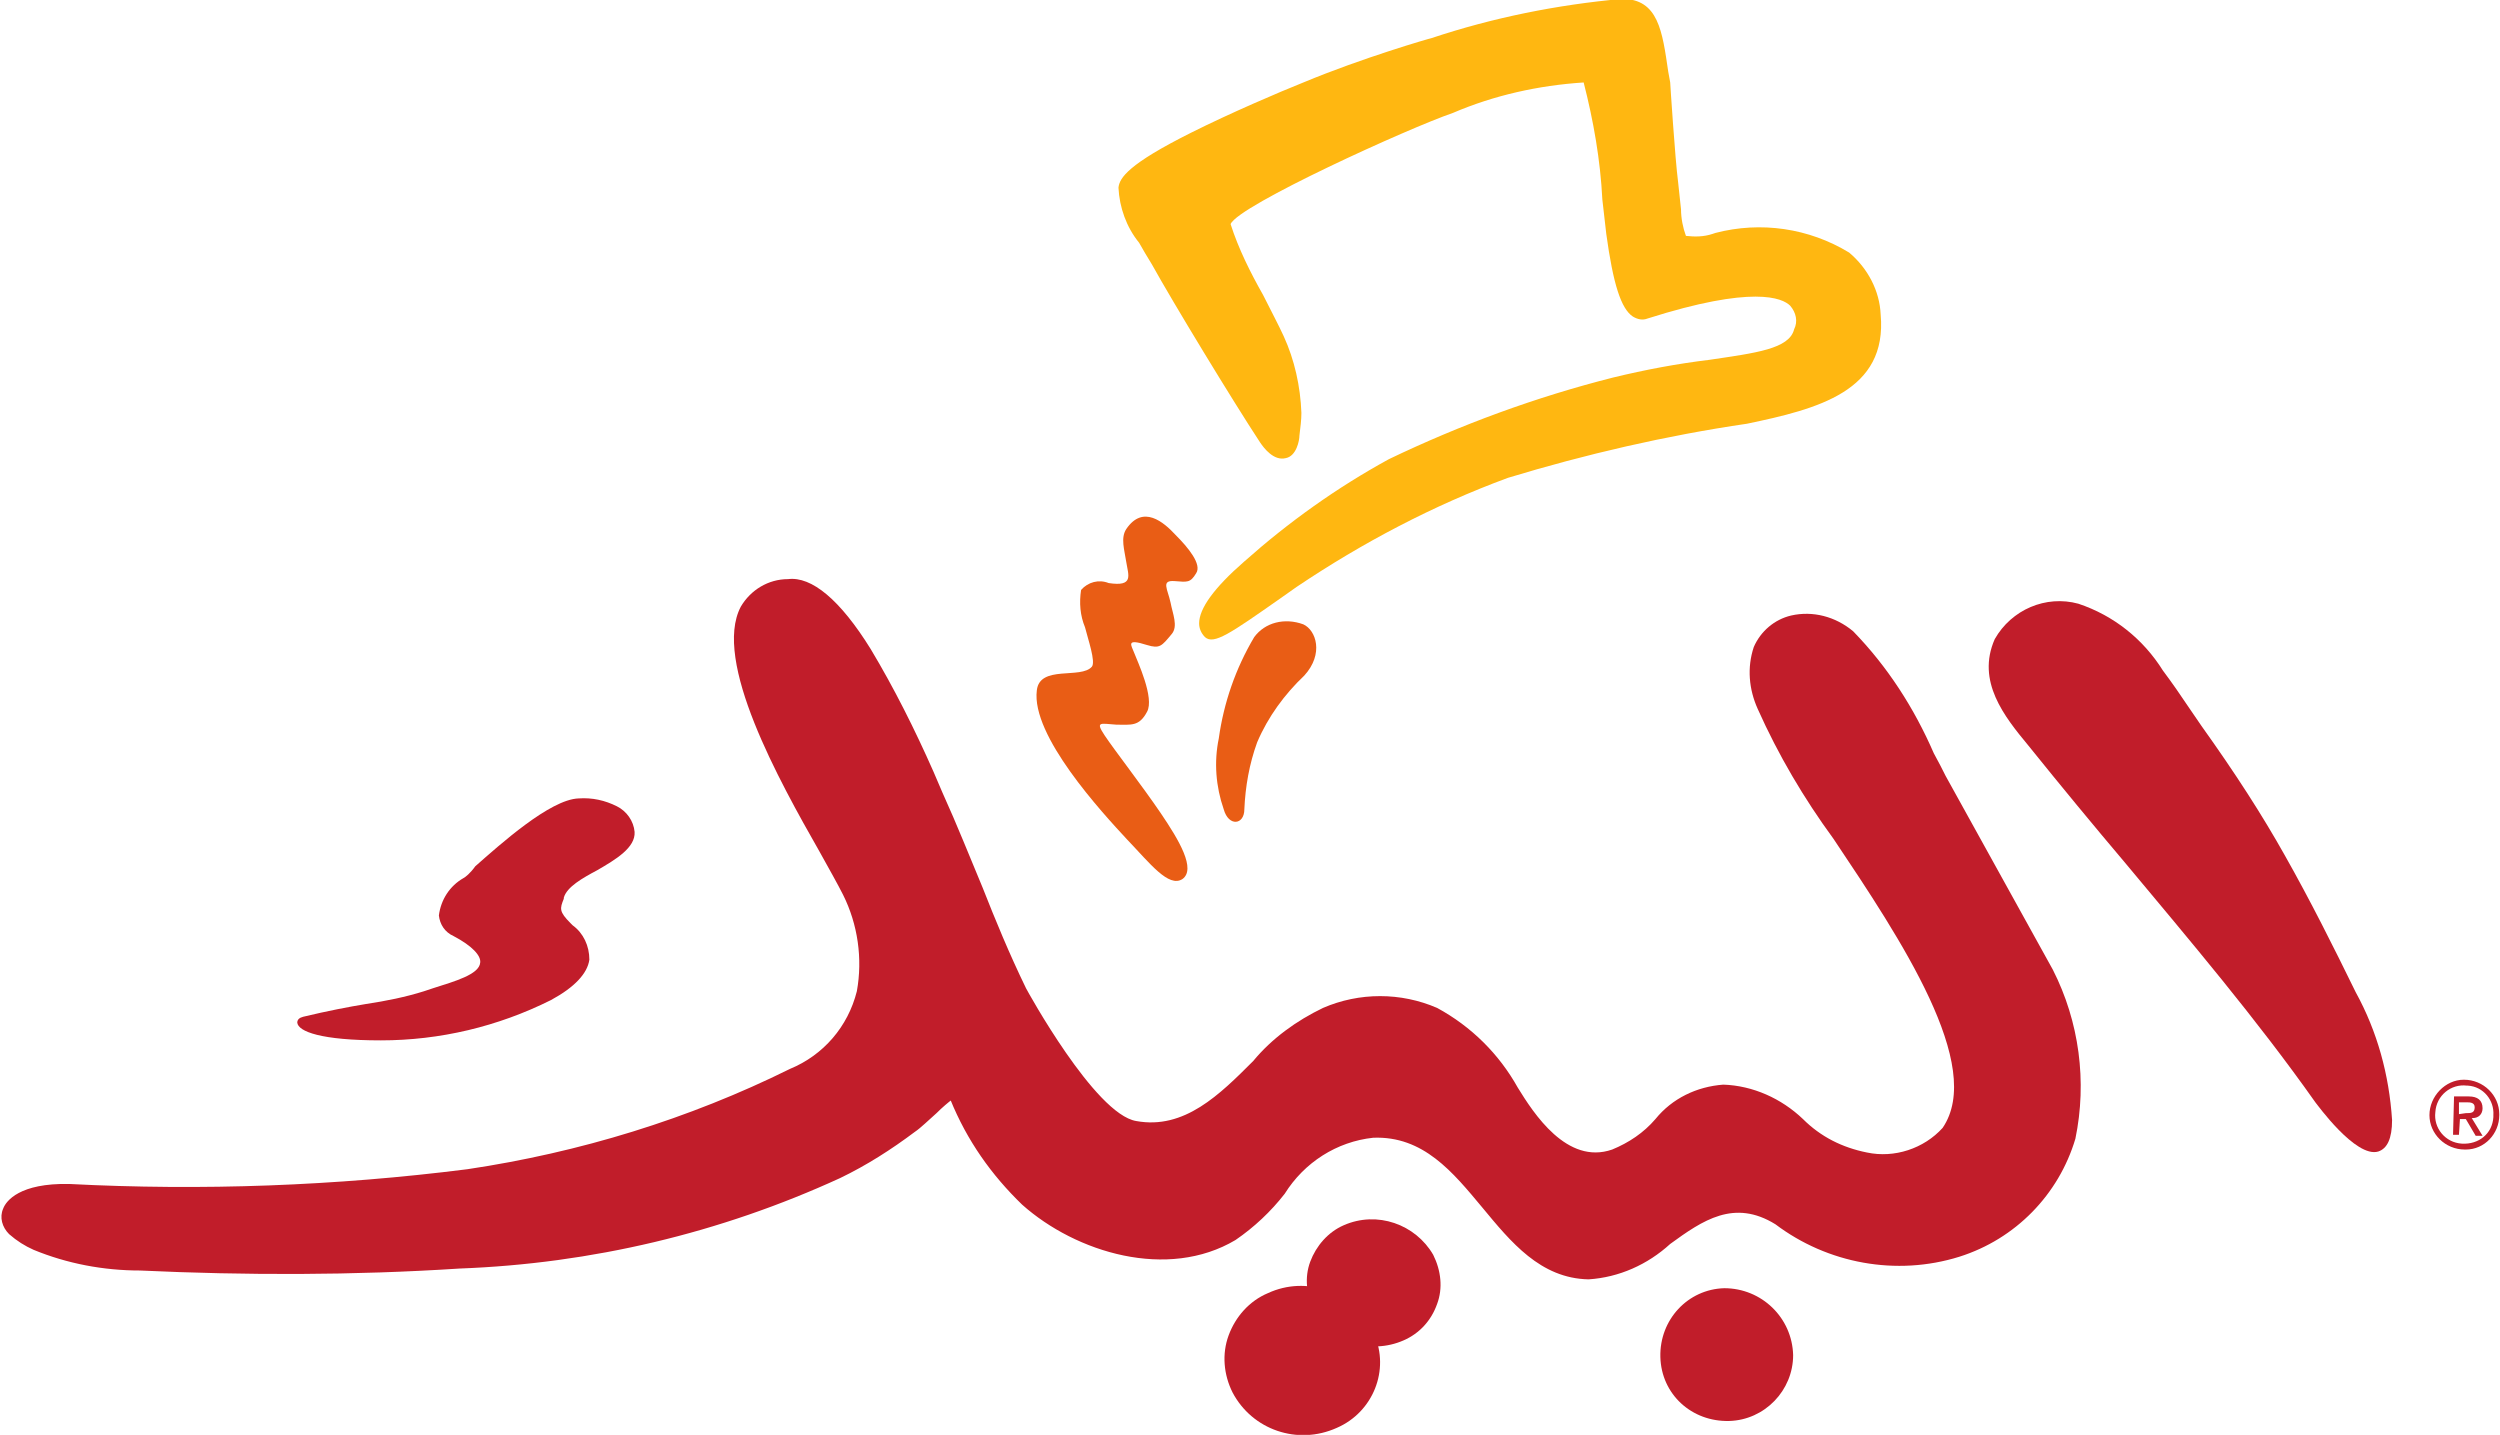
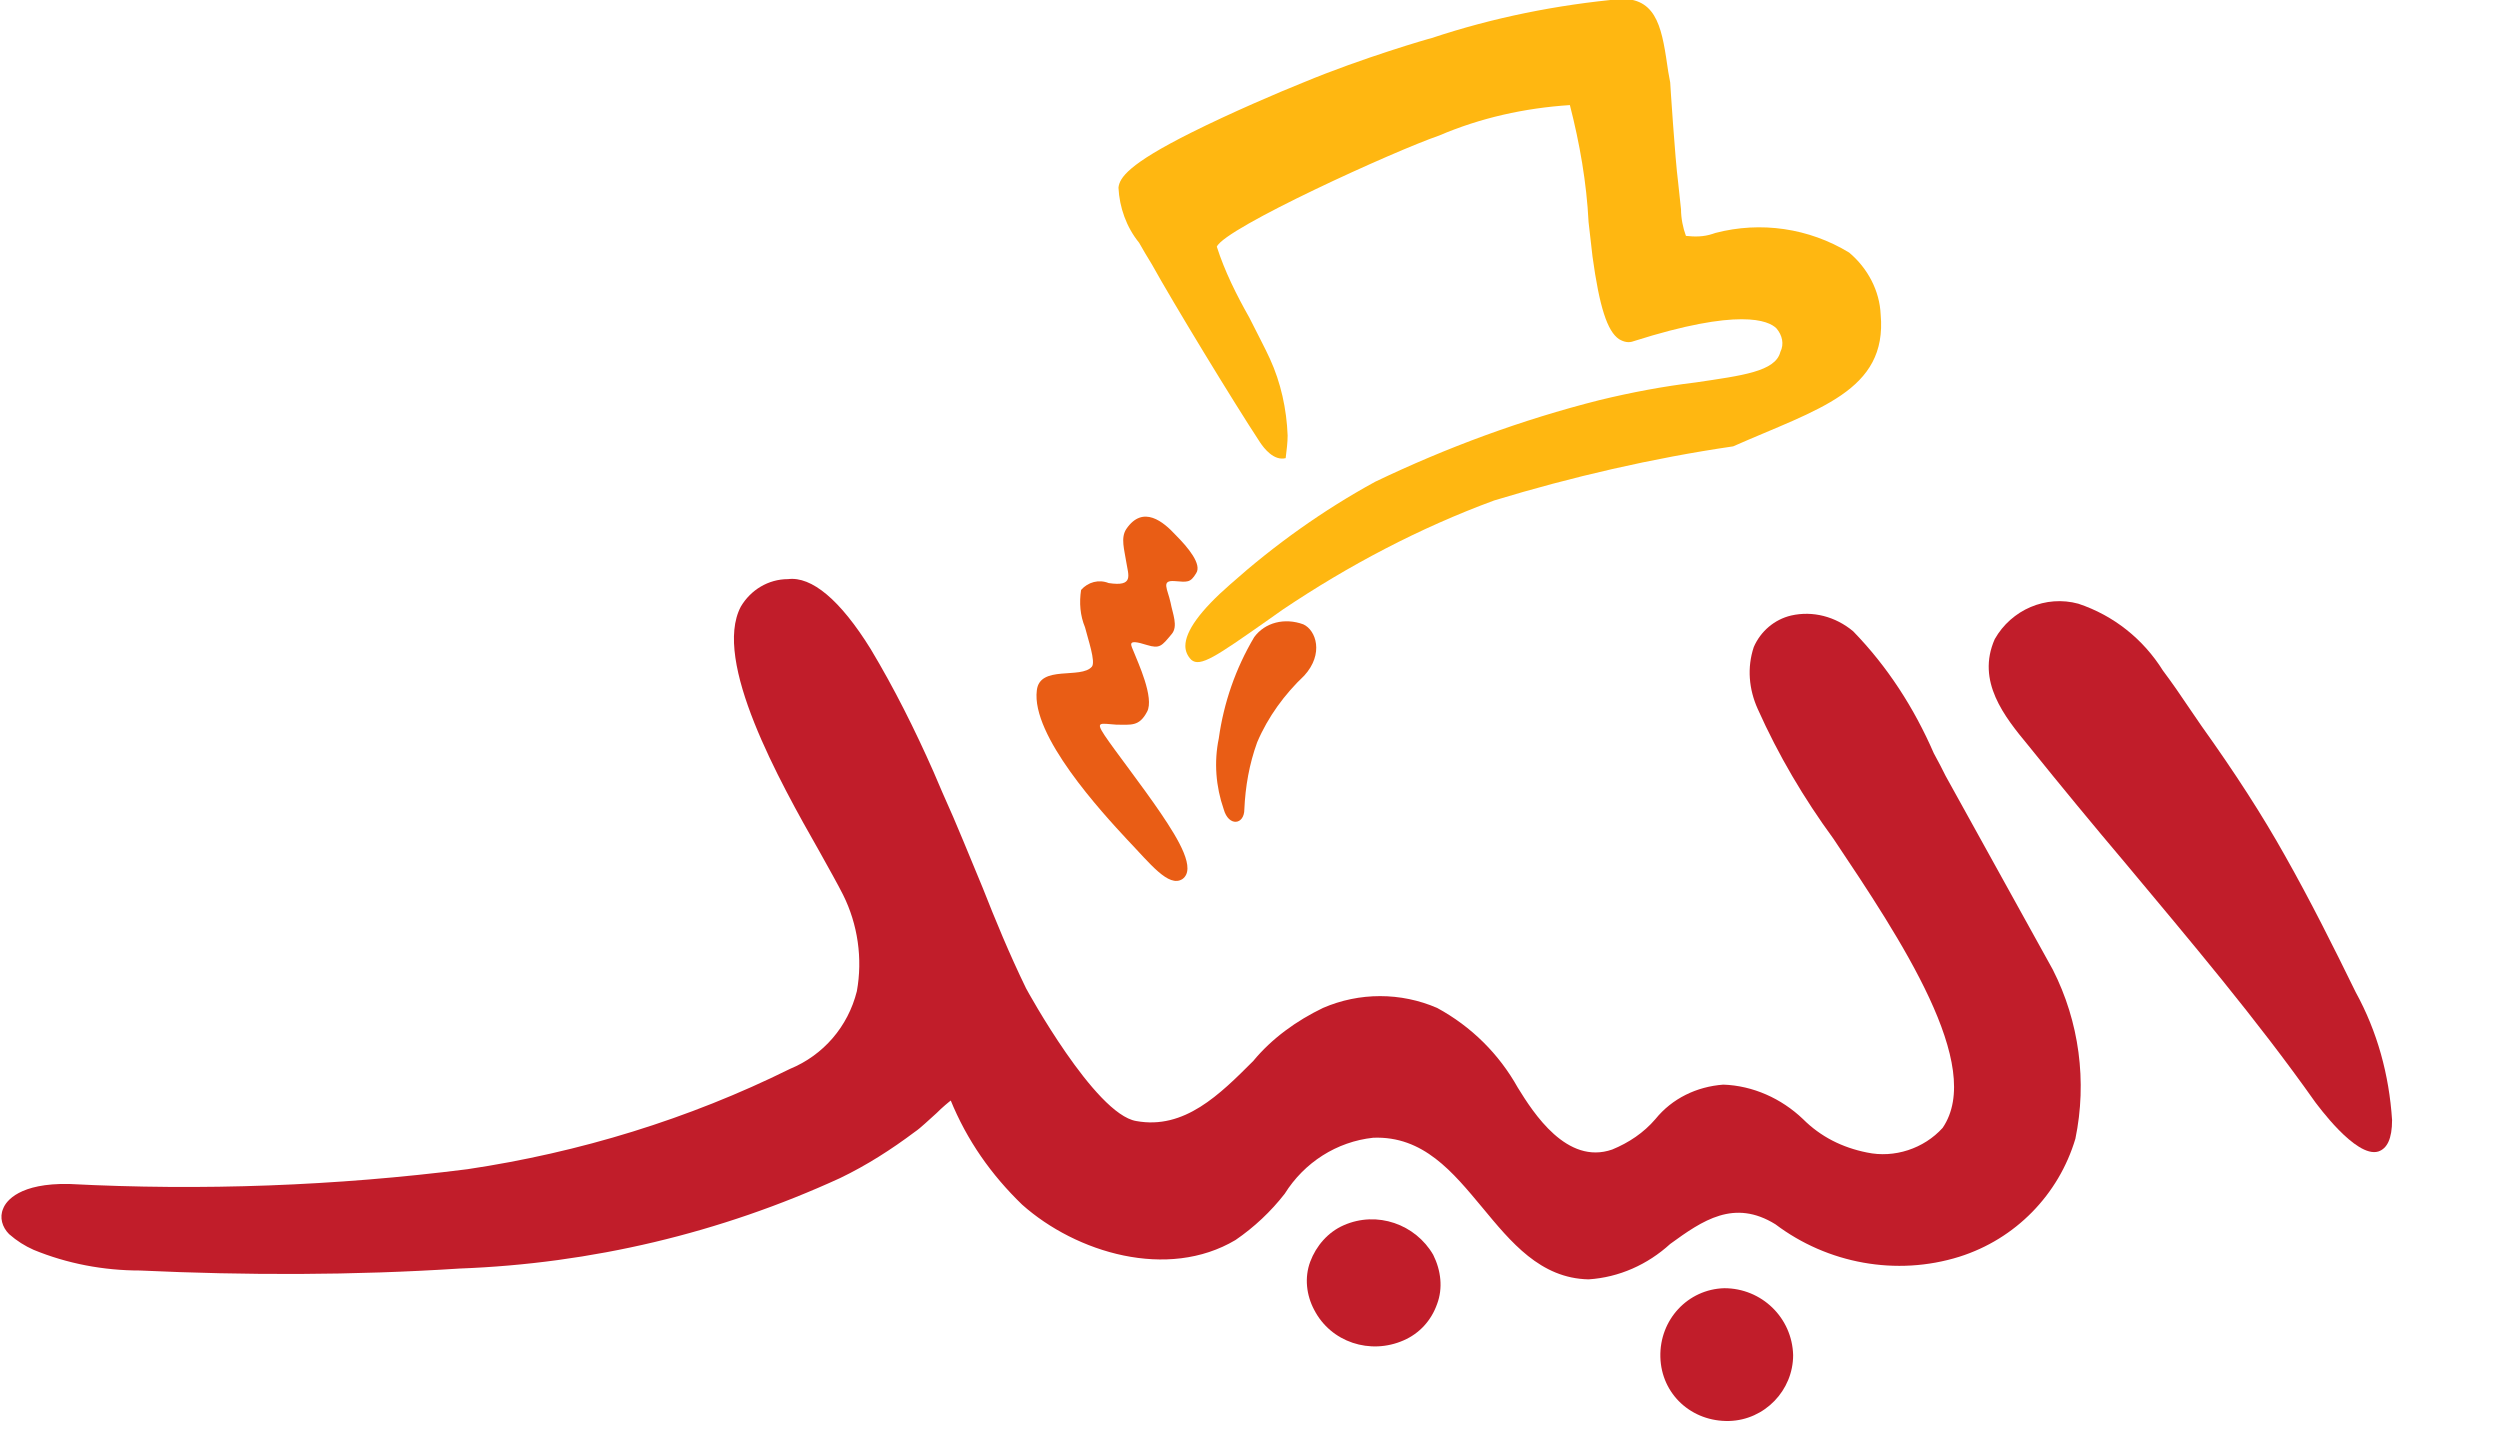
<svg xmlns="http://www.w3.org/2000/svg" id="Layer_1" x="0px" y="0px" viewBox="0 0 254.2 145.9" style="enable-background:new 0 0 254.2 145.9;" xml:space="preserve">
  <style type="text/css">	.st0{fill:#C11D2A;}	.st1{fill:#E95D15;}	.st2{fill:#FFB711;}</style>
  <g id="Group_309" transform="translate(8939.237 21154)">
    <g id="Group_41" transform="translate(-9748.311 -21317.215)">
      <path id="Path_100" class="st0" d="M913,285.7c5.5,4.9,14.8,7.7,21.7,3.6c1.9-1.3,3.6-2.9,5-4.7c2-3.2,5.3-5.3,9-5.7   c5.1-0.2,8.1,3.5,11.1,7.1c2.9,3.5,5.9,7.2,10.8,7.3c3.1-0.2,6-1.5,8.3-3.6c3.3-2.4,6.5-4.6,10.7-2c5.3,4,12.3,5.3,18.7,3.3   c5.7-1.8,10.1-6.3,11.8-12c1.2-5.8,0.4-11.9-2.3-17.2l-10.9-19.7c-0.3-0.6-0.7-1.4-1.2-2.3c-2-4.6-4.7-8.8-8.2-12.4   c-1.8-1.5-4.1-2.1-6.3-1.6c-1.7,0.4-3.1,1.6-3.8,3.2c-0.7,2.1-0.5,4.3,0.4,6.3c2.1,4.7,4.7,9.1,7.7,13.2   c6.9,10.3,15.4,23.1,11.1,29.4c-1.9,2.1-4.9,3.1-7.7,2.5c-2.5-0.5-4.7-1.6-6.5-3.4c-2.2-2.1-5.1-3.4-8.1-3.5   c-2.7,0.2-5.2,1.4-6.9,3.5c-1.2,1.4-2.7,2.4-4.4,3.1c-4.6,1.6-8-3.7-9.6-6.3c-1.9-3.4-4.7-6.2-8.2-8.1c-3.7-1.6-7.9-1.6-11.6,0   c-2.7,1.3-5.2,3.1-7.1,5.4c-3.4,3.4-7,7-11.9,6.1c-4.2-0.7-11.1-13.3-11.2-13.5c-1.7-3.5-3.1-6.9-4.4-10.2   c-1.3-3.1-2.6-6.4-4.1-9.7l-0.9-2.1c-1.9-4.3-4-8.5-6.4-12.5c-3.1-5-6-7.4-8.4-7.1c-2,0-3.8,1.1-4.8,2.8c-2.9,5.5,3.9,17.7,8,24.9   c1,1.8,1.9,3.4,2.4,4.4c1.5,3,2,6.5,1.4,9.8c-0.9,3.6-3.4,6.5-6.8,7.9c-10.3,5.1-21.4,8.5-32.8,10.2c-13.4,1.7-27,2.2-40.5,1.5   c-5-0.1-6.4,1.7-6.7,2.5c-0.4,0.9-0.1,1.9,0.6,2.6c0.8,0.7,1.6,1.2,2.5,1.6c3.4,1.4,7.1,2.1,10.8,2.1c10.8,0.5,21.7,0.5,32.5-0.2   c13.4-0.5,26.5-3.6,38.7-9.2c2.7-1.3,5.2-2.9,7.6-4.7c0.6-0.4,1.4-1.2,2.2-1.9c0.6-0.6,1.2-1.1,1.6-1.4l-0.2,0   C907.4,279.2,909.9,282.7,913,285.7" />
      <path id="Path_101" class="st0" d="M945.7,287.8c-1.6,0.7-2.8,2.1-3.4,3.7c-0.6,1.6-0.4,3.4,0.4,4.9c1.7,3.3,5.7,4.6,9.1,3.1   c1.6-0.7,2.8-2,3.4-3.7c0.6-1.6,0.4-3.4-0.4-5C953,287.7,949.1,286.3,945.7,287.8" />
-       <path id="Path_102" class="st0" d="M938,294.7c-1.9,0.8-3.3,2.4-4,4.3c-0.7,1.9-0.5,4,0.4,5.8c2,3.8,6.6,5.4,10.6,3.6   c3.7-1.6,5.4-5.9,3.8-9.5c-0.1-0.2-0.1-0.3-0.2-0.5C946.5,294.5,941.9,292.9,938,294.7" />
-       <path id="Path_103" class="st0" d="M856.2,252.5c-1.4,0.8-2.3,2.2-2.5,3.8c0.1,0.9,0.6,1.7,1.5,2.1c1.9,1,2.8,2,2.7,2.7   c-0.1,1.2-2.6,1.9-4.8,2.6l-0.9,0.3c-1.9,0.6-3.9,1-5.9,1.3c-1.8,0.3-3.9,0.7-6.4,1.3c-0.4,0.1-0.6,0.3-0.6,0.6   c0.1,0.9,2.4,1.8,8.5,1.8c6,0,11.9-1.4,17.3-4.1c2.4-1.3,3.7-2.7,3.9-4.1c0-1.4-0.6-2.7-1.7-3.5l-0.2-0.2   c-1.2-1.2-1.1-1.5-0.7-2.5l0-0.1c0.3-1.1,1.9-2,3.4-2.8c1.9-1.1,3.9-2.3,3.8-3.9c-0.1-1.1-0.8-2.1-1.8-2.6   c-1.2-0.6-2.5-0.9-3.9-0.8c-2.9,0.1-8,4.7-10.5,6.9C856.9,252,856.4,252.4,856.2,252.5" />
      <path id="Path_104" class="st0" d="M1020.4,224.6c-3.3-0.9-6.8,0.6-8.5,3.6c-1.9,4.3,1,7.9,3.4,10.8c3.3,4.1,6.6,8.1,9.9,12   c6.5,7.8,13.3,15.8,19.3,24.3c0.1,0.1,4.1,5.7,6.4,5c0.9-0.3,1.4-1.3,1.4-3.2c-0.3-4.6-1.5-9-3.7-13c-2.2-4.5-4.6-9.3-7.2-13.9   c-2.3-4.1-5-8.3-8.5-13.2l-1.3-1.9c-0.8-1.2-1.7-2.5-2.6-3.7C1027,228.2,1024,225.8,1020.4,224.6" />
      <path id="Path_105" class="st0" d="M984.4,294.2c-3.7,0.1-6.6,3.2-6.5,7s3.2,6.6,7,6.5c3.6-0.1,6.5-3.1,6.5-6.7   C991.3,297.2,988.2,294.2,984.4,294.2L984.4,294.2" />
      <path id="Path_106" class="st1" d="M914.5,233.4c-0.6,4.6,6.6,12.4,9.2,15.2c2.3,2.4,4.2,4.9,5.6,4c1.4-1-0.3-3.9-2.2-6.7   s-4.7-6.4-5.7-7.9c-1-1.5-0.4-1.2,1.2-1.1c1.5,0,2.3,0.2,3.1-1.3c0.8-1.4-1-5.2-1.3-6c-0.3-0.8-0.9-1.5,1.3-0.8   c1.3,0.4,1.5,0.1,2.5-1.1c0.7-0.8,0.1-2.1-0.1-3.2c-0.3-1.4-1-2.3,0.4-2.2c1.3,0.1,1.6,0.2,2.2-0.8c0.6-0.9-0.8-2.6-2.1-3.9   c-1.2-1.3-3.3-3.1-5-0.6c-0.6,0.9-0.2,2.1,0,3.4c0.2,1.3,0.8,2.5-1.8,2.1c-1-0.4-2.1-0.1-2.8,0.7c-0.2,1.3-0.1,2.6,0.4,3.8   c0.3,1.2,1.1,3.5,0.7,4C919,232.3,914.8,230.8,914.5,233.4" />
      <path id="Path_107" class="st1" d="M936.6,228c-1.9,3.2-3.1,6.7-3.6,10.3c-0.5,2.4-0.3,4.9,0.5,7.2c0.5,1.8,2.1,1.6,2.1,0   c0.1-2.3,0.5-4.6,1.3-6.8c1.1-2.6,2.8-4.9,4.8-6.8c2-2.2,1.2-4.6-0.1-5.2C939.7,226,937.7,226.5,936.6,228" />
-       <path id="Path_108" class="st2" d="M1000.3,195.2c-0.1-2.4-1.3-4.7-3.2-6.3c-4.1-2.5-9-3.2-13.6-2l-0.3,0.1   c-0.9,0.3-1.8,0.3-2.7,0.2c-0.3-0.8-0.5-1.8-0.5-2.7l-0.3-2.8c-0.3-2.3-0.8-10-0.8-10.1v0l-0.2-1.1c-0.6-4.1-1-7.4-4.7-7.4   c-6.6,0.6-13.1,1.9-19.4,4c-0.1,0-7,2-13,4.5c-2.5,1-7.4,3.1-11.4,5.1c-6.4,3.2-7.3,4.6-7.4,5.6c0.1,2,0.8,4,2.1,5.6   c0.4,0.7,0.8,1.4,1.3,2.2c2.1,3.8,8.3,14,11,18.1c0.4,0.6,1.4,1.9,2.6,1.6c1.1-0.2,1.4-1.8,1.4-2.3c0.1-0.8,0.2-1.6,0.2-2.3   c-0.1-2.7-0.7-5.4-1.8-7.8c-0.5-1.1-1.3-2.6-2.1-4.2c-1.3-2.3-2.5-4.7-3.3-7.2c0.8-1.9,18.2-9.8,22.6-11.3   c4.2-1.8,8.7-2.8,13.3-3.1c1,3.9,1.7,7.9,1.9,11.9l0.4,3.5c0.7,5.1,1.5,7.6,2.7,8.4c0.5,0.3,1,0.4,1.5,0.2   c10.7-3.4,13.7-2.1,14.5-1.3c0.6,0.7,0.8,1.6,0.4,2.4c-0.5,2-3.9,2.4-8.6,3.1c-3.3,0.4-6.5,1-9.8,1.8c-7.9,2-15.5,4.8-22.8,8.3   c-5.3,2.9-10.2,6.4-14.7,10.4c-3.1,2.7-4.6,4.8-4.6,6.3c0,0.5,0.2,1,0.6,1.4c0.9,0.8,2.6-0.4,7.6-3.9l1.7-1.2   c6.7-4.5,13.9-8.3,21.5-11.1c7.9-2.4,16.1-4.3,24.3-5.5C993.9,204.8,1001,203,1000.3,195.2" />
-       <path id="Path_109" class="st0" d="M1059.7,280.1c-2,0-3.6-1.6-3.6-3.5s1.6-3.6,3.5-3.6c2,0,3.6,1.6,3.6,3.5c0,0,0,0.1,0,0.1   c0,1.9-1.5,3.5-3.4,3.5C1059.8,280.1,1059.8,280.1,1059.7,280.1 M1059.9,273.6c-1.6-0.2-3.1,1-3.2,2.7c-0.2,1.6,1,3.1,2.7,3.2   s3.1-1,3.2-2.7c0-0.1,0-0.2,0-0.2c0.1-1.5-1-2.9-2.6-3C1059.9,273.6,1059.9,273.6,1059.9,273.6 M1059.1,278.6l-0.6,0l0.1-3.9   l1.5,0c0.9,0,1.4,0.4,1.4,1.2c0,0.6-0.4,1-1,1c0,0-0.1,0-0.1,0l1.1,1.8h-0.7l-1-1.7l-0.6,0L1059.1,278.6L1059.1,278.6z    M1059.8,276.4c0.5,0,0.9,0,0.9-0.6c0-0.5-0.5-0.5-0.8-0.5l-0.8,0l0,1.2L1059.8,276.4L1059.8,276.4z" />
+       <path id="Path_108" class="st2" d="M1000.3,195.2c-0.1-2.4-1.3-4.7-3.2-6.3c-4.1-2.5-9-3.2-13.6-2l-0.3,0.1   c-0.9,0.3-1.8,0.3-2.7,0.2c-0.3-0.8-0.5-1.8-0.5-2.7l-0.3-2.8c-0.3-2.3-0.8-10-0.8-10.1v0l-0.2-1.1c-0.6-4.1-1-7.4-4.7-7.4   c-6.6,0.6-13.1,1.9-19.4,4c-0.1,0-7,2-13,4.5c-2.5,1-7.4,3.1-11.4,5.1c-6.4,3.2-7.3,4.6-7.4,5.6c0.1,2,0.8,4,2.1,5.6   c0.4,0.7,0.8,1.4,1.3,2.2c2.1,3.8,8.3,14,11,18.1c0.4,0.6,1.4,1.9,2.6,1.6c0.1-0.8,0.2-1.6,0.2-2.3   c-0.1-2.7-0.7-5.4-1.8-7.8c-0.5-1.1-1.3-2.6-2.1-4.2c-1.3-2.3-2.5-4.7-3.3-7.2c0.8-1.9,18.2-9.8,22.6-11.3   c4.2-1.8,8.7-2.8,13.3-3.1c1,3.9,1.7,7.9,1.9,11.9l0.4,3.5c0.7,5.1,1.5,7.6,2.7,8.4c0.5,0.3,1,0.4,1.5,0.2   c10.7-3.4,13.7-2.1,14.5-1.3c0.6,0.7,0.8,1.6,0.4,2.4c-0.5,2-3.9,2.4-8.6,3.1c-3.3,0.4-6.5,1-9.8,1.8c-7.9,2-15.5,4.8-22.8,8.3   c-5.3,2.9-10.2,6.4-14.7,10.4c-3.1,2.7-4.6,4.8-4.6,6.3c0,0.5,0.2,1,0.6,1.4c0.9,0.8,2.6-0.4,7.6-3.9l1.7-1.2   c6.7-4.5,13.9-8.3,21.5-11.1c7.9-2.4,16.1-4.3,24.3-5.5C993.9,204.8,1001,203,1000.3,195.2" />
    </g>
  </g>
</svg>